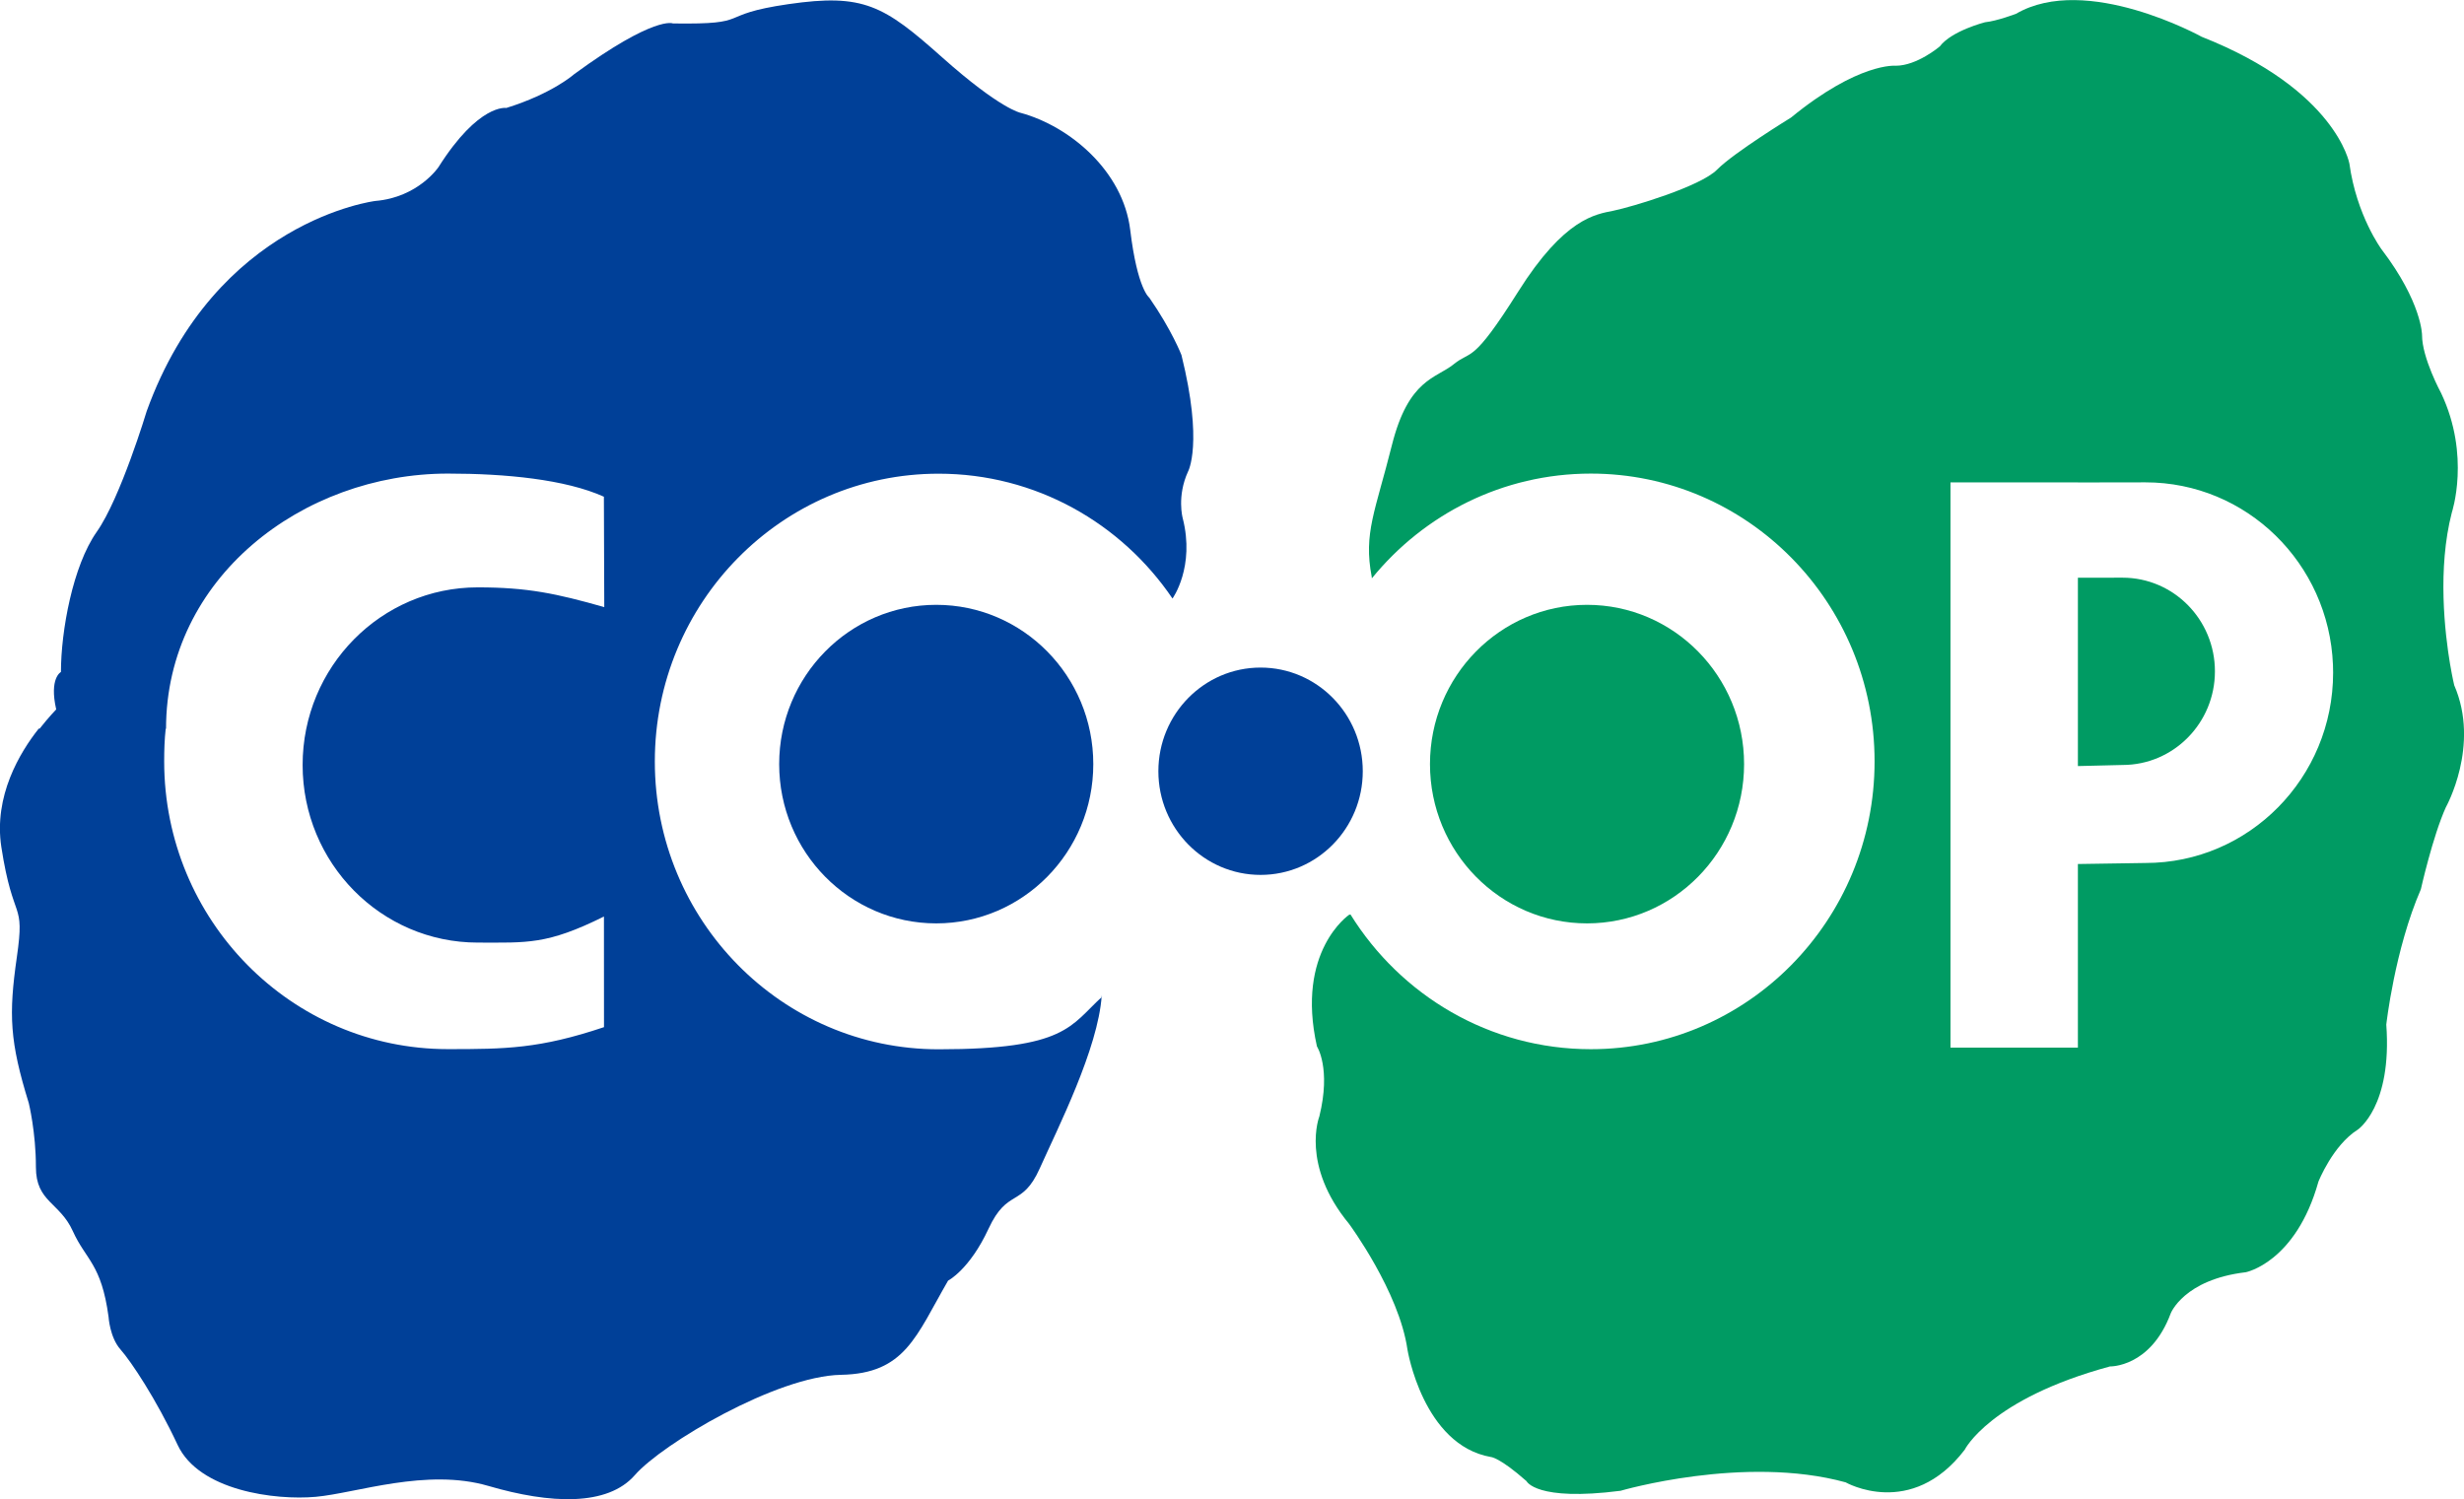
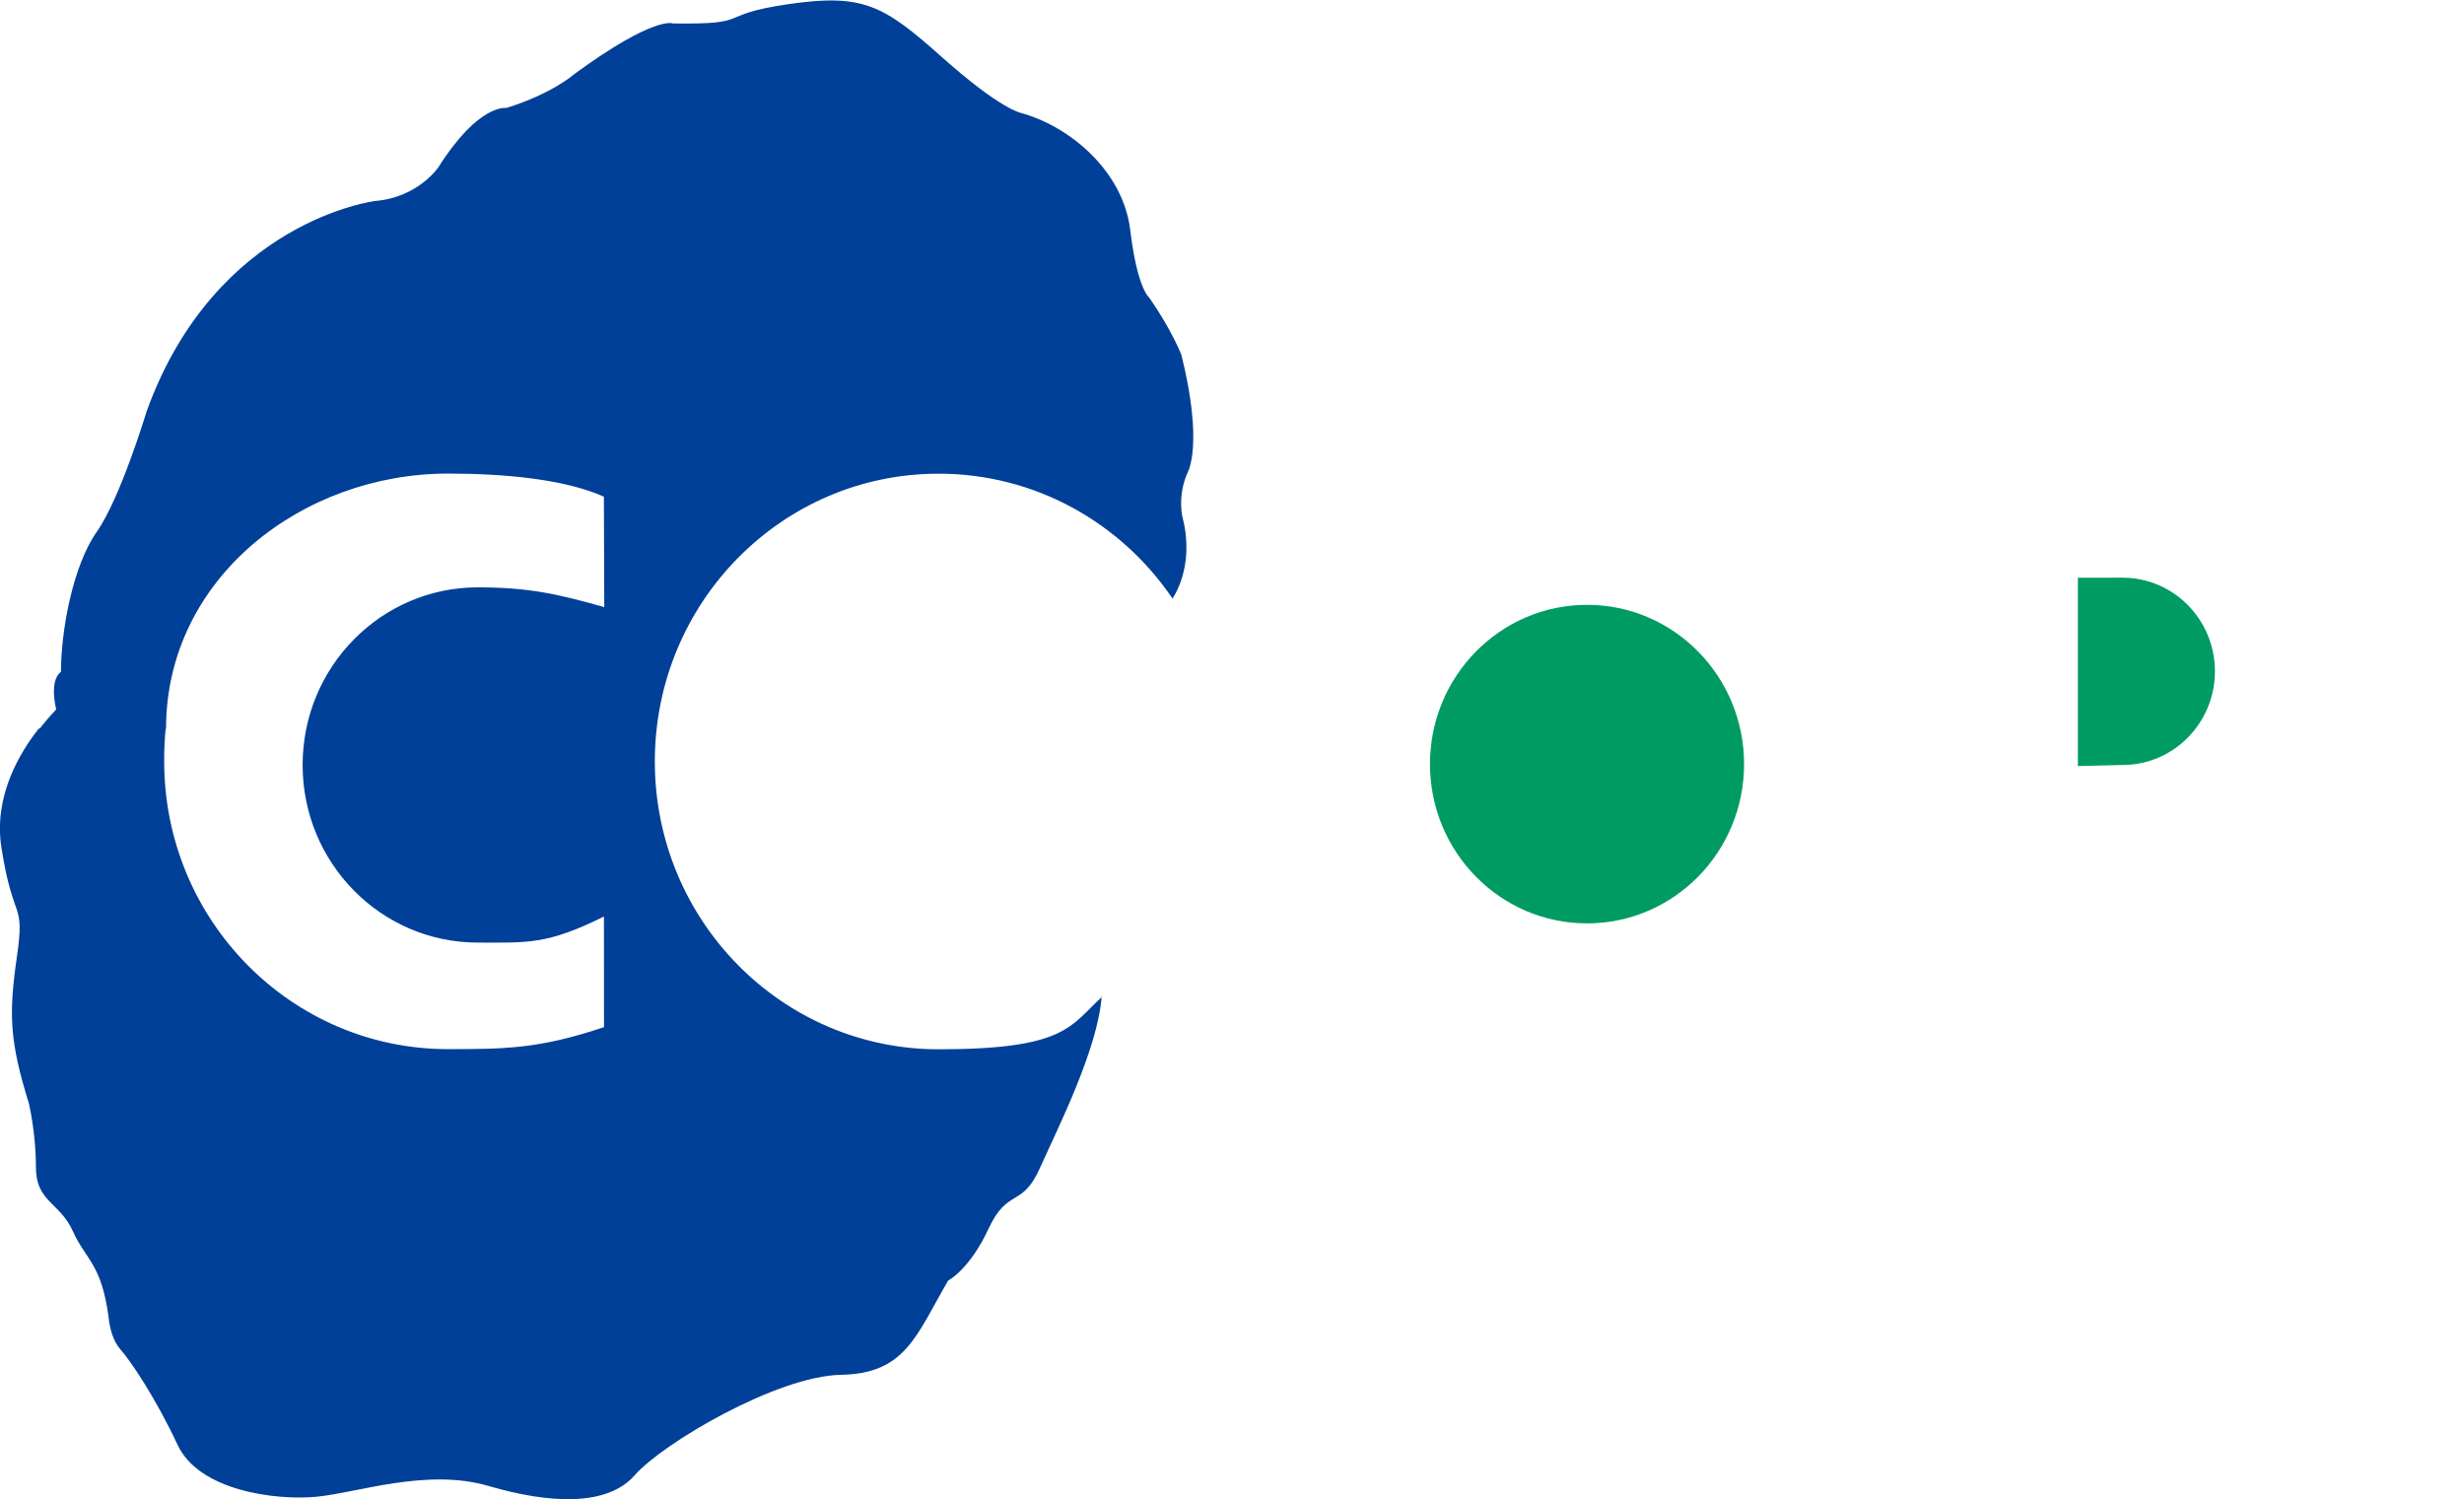
<svg xmlns="http://www.w3.org/2000/svg" id="_レイヤー_2" data-name="レイヤー 2" viewBox="0 0 45.278 27.552">
  <defs>
    <style>
      .cls-1 {
        fill: #009b63;
      }

      .cls-2 {
        fill: #004098;
      }
    </style>
  </defs>
  <g id="_ナビ" data-name="ナビ">
    <g>
      <path class="cls-2" d="M20.25,18.315l-.005-.019c-.066.976-.81,2.441-1.138,3.174-.328.732-.591.355-.941,1.109-.35.755-.744.955-.744.955-.591,1.021-.788,1.709-1.969,1.731-1.182.022-3.282,1.265-3.786,1.842-.503.577-1.554.533-2.692.2-1.138-.333-2.429.133-3.173.2-.744.067-2.144-.111-2.538-.954-.394-.843-.853-1.531-1.05-1.754-.197-.222-.219-.599-.219-.599-.132-.977-.416-1.043-.657-1.576-.241-.533-.678-.533-.678-1.176,0-.644-.131-1.176-.131-1.176-.35-1.132-.372-1.62-.219-2.685.153-1.065-.066-.599-.285-2.02-.144-.937.34-1.74.687-2.177l2.333.002c-.022.196-.028.397-.028.599,0,2.921,2.335,5.289,5.214,5.289,1.059,0,1.685-.007,2.868-.404l-.001-2.033h0c-1.05.522-1.411.479-2.319.479-1.777,0-3.218-1.462-3.218-3.264s1.441-3.264,3.218-3.264c.914,0,1.444.113,2.325.363l-.007-2.029c-.709-.319-1.807-.425-2.865-.425-2.68,0-5.181,1.923-5.181,4.69l-2.324-.001c.178-.225.306-.355.306-.355-.132-.577.087-.688.087-.688,0-.755.219-1.953.657-2.574.438-.621.919-2.22.919-2.22,1.269-3.507,4.201-3.862,4.201-3.862.788-.066,1.16-.621,1.16-.621.744-1.176,1.247-1.088,1.247-1.088.853-.266,1.247-.621,1.247-.621,1.488-1.088,1.816-.932,1.816-.932,1.51.022.744-.155,2.122-.355,1.379-.2,1.751.022,2.823.977s1.444,1.021,1.444,1.021c.897.244,1.882,1.065,2.013,2.153.131,1.088.35,1.243.35,1.243.416.599.591,1.054.591,1.054.405,1.631.121,2.142.121,2.142-.208.455-.098.855-.098.855.23.899-.186,1.476-.186,1.476v.004c-.94-1.387-2.515-2.296-4.3-2.296-2.88,0-5.214,2.368-5.214,5.289s2.335,5.289,5.214,5.289c2.354,0,2.422-.437,3.003-.964Z" />
      <g>
        <path class="cls-1" d="M38.183,10.617l.821-.001c.937,0,1.697.771,1.697,1.721,0,.95-.76,1.721-1.697,1.721l-.821.02v-3.461Z" />
-         <path class="cls-1" d="M42.87,12.215c.002.048.003.097.003.146,0,1.932-1.544,3.498-3.448,3.498l-1.242.019v3.374h-2.341v-10.387h2.341l.001.001,1.241-.002c1.857,0,3.37,1.488,3.445,3.352l2.154.002c-.099-.589-.236-1.767.03-2.798,0,0,.35-1.043-.197-2.197,0,0-.35-.644-.35-1.065,0,0,0-.599-.744-1.576,0,0-.46-.621-.591-1.576,0,0-.241-1.354-2.714-2.33,0,0-2.122-1.176-3.413-.422,0,0-.35.133-.569.155,0,0-.613.156-.831.444,0,0-.416.355-.81.355,0,0-.678-.067-1.926.954,0,0-1.05.644-1.356.955-.306.311-1.576.688-1.904.755-.328.067-.897.133-1.751,1.487-.853,1.354-.853,1.066-1.182,1.332-.328.267-.831.267-1.138,1.487-.306,1.221-.525,1.62-.372,2.419l.003.031c.957-1.176,2.404-1.925,4.024-1.925,2.88,0,5.214,2.368,5.214,5.289s-2.335,5.289-5.214,5.289c-1.861,0-3.494-.989-4.417-2.476l-.025.006s-.985.666-.591,2.419c0,0,.263.4.044,1.287,0,0-.35.888.547,1.975,0,0,.919,1.243,1.072,2.308,0,0,.284,1.754,1.531,1.975,0,0,.153,0,.657.444,0,0,.175.377,1.728.177,0,0,2.276-.666,4.136-.155,0,0,1.203.688,2.188-.599,0,0,.46-.932,2.67-1.531,0,0,.744.022,1.116-.976,0,0,.241-.621,1.379-.755,0,0,.919-.178,1.335-1.665,0,0,.263-.666.722-.955,0,0,.635-.422.525-1.931,0,0,.153-1.376.635-2.486,0,0,.219-.977.46-1.509,0,0,.635-1.132.153-2.242,0,0-.034-.141-.074-.376" />
        <path class="cls-1" d="M29.163,16.969c1.594,0,2.886-1.311,2.886-2.927s-1.292-2.927-2.886-2.927-2.886,1.311-2.886,2.927,1.292,2.927,2.886,2.927Z" />
      </g>
-       <path class="cls-2" d="M17.204,16.969c1.594,0,2.886-1.311,2.886-2.927s-1.292-2.927-2.886-2.927-2.886,1.311-2.886,2.927,1.292,2.927,2.886,2.927Z" />
-       <path class="cls-2" d="M23.164,16.078c1.037,0,1.878-.853,1.878-1.905s-.841-1.905-1.878-1.905c-1.037,0-1.878.853-1.878,1.905s.841,1.905,1.878,1.905Z" />
    </g>
  </g>
</svg>